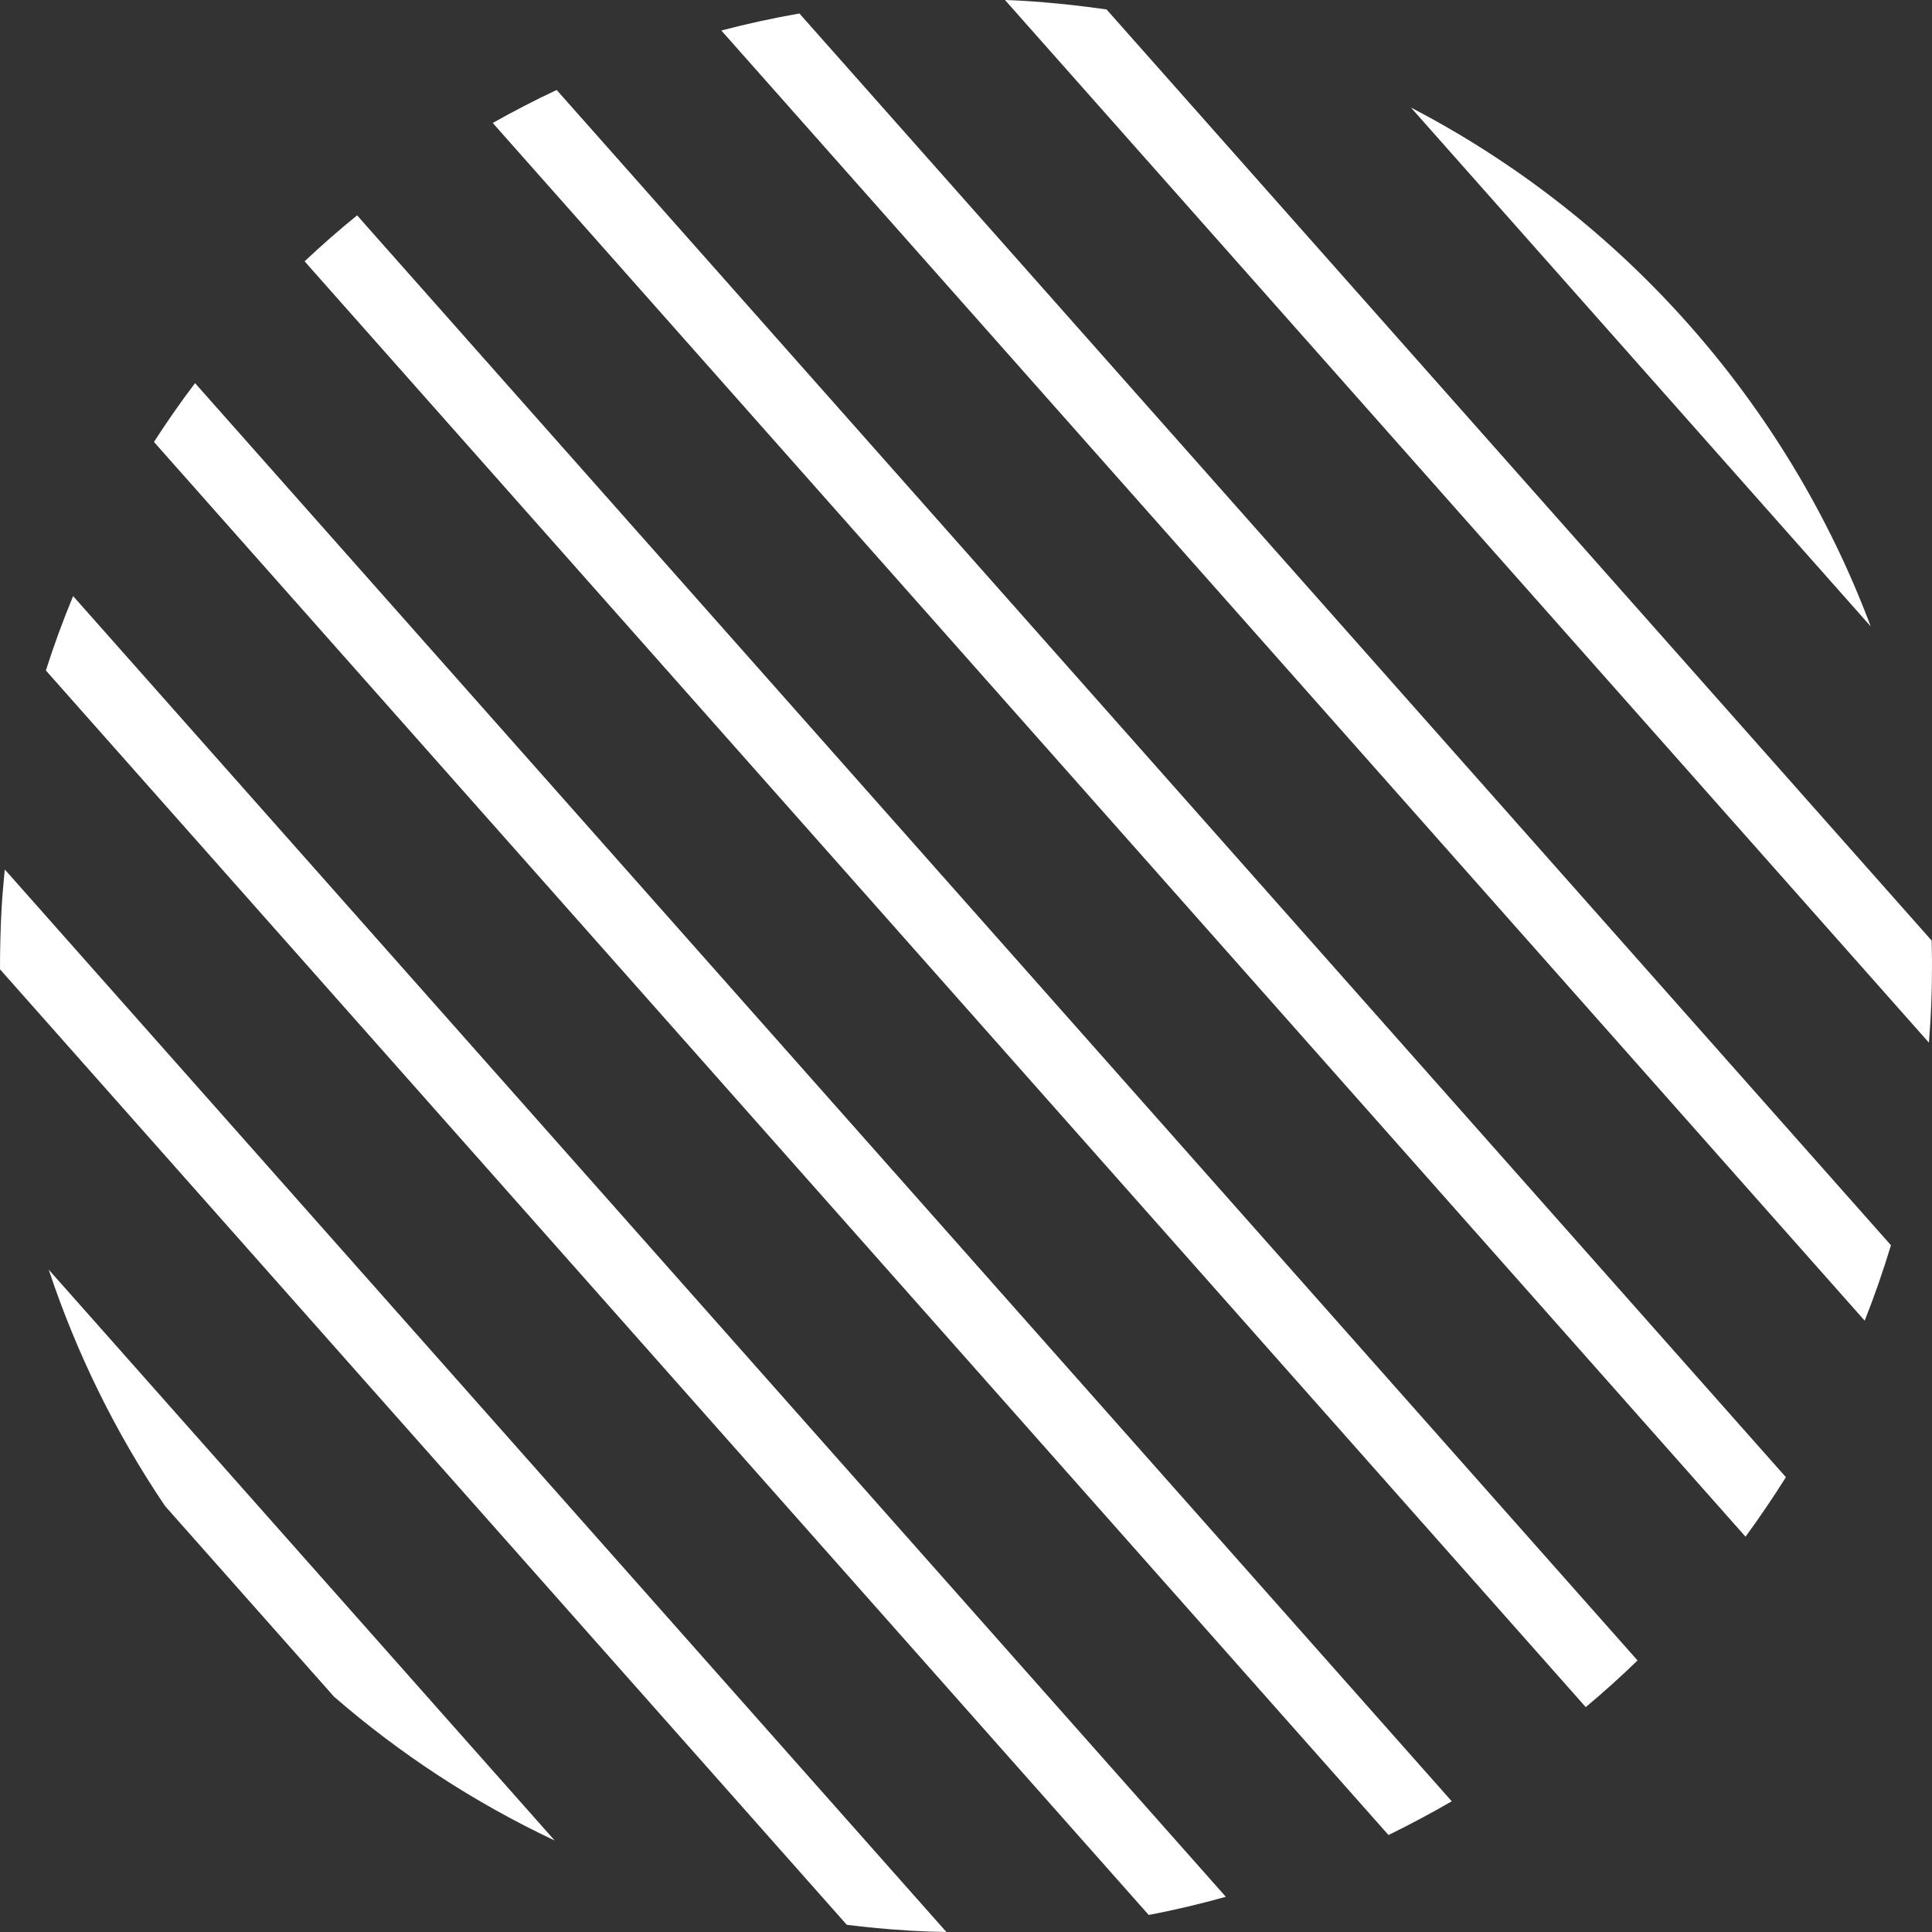
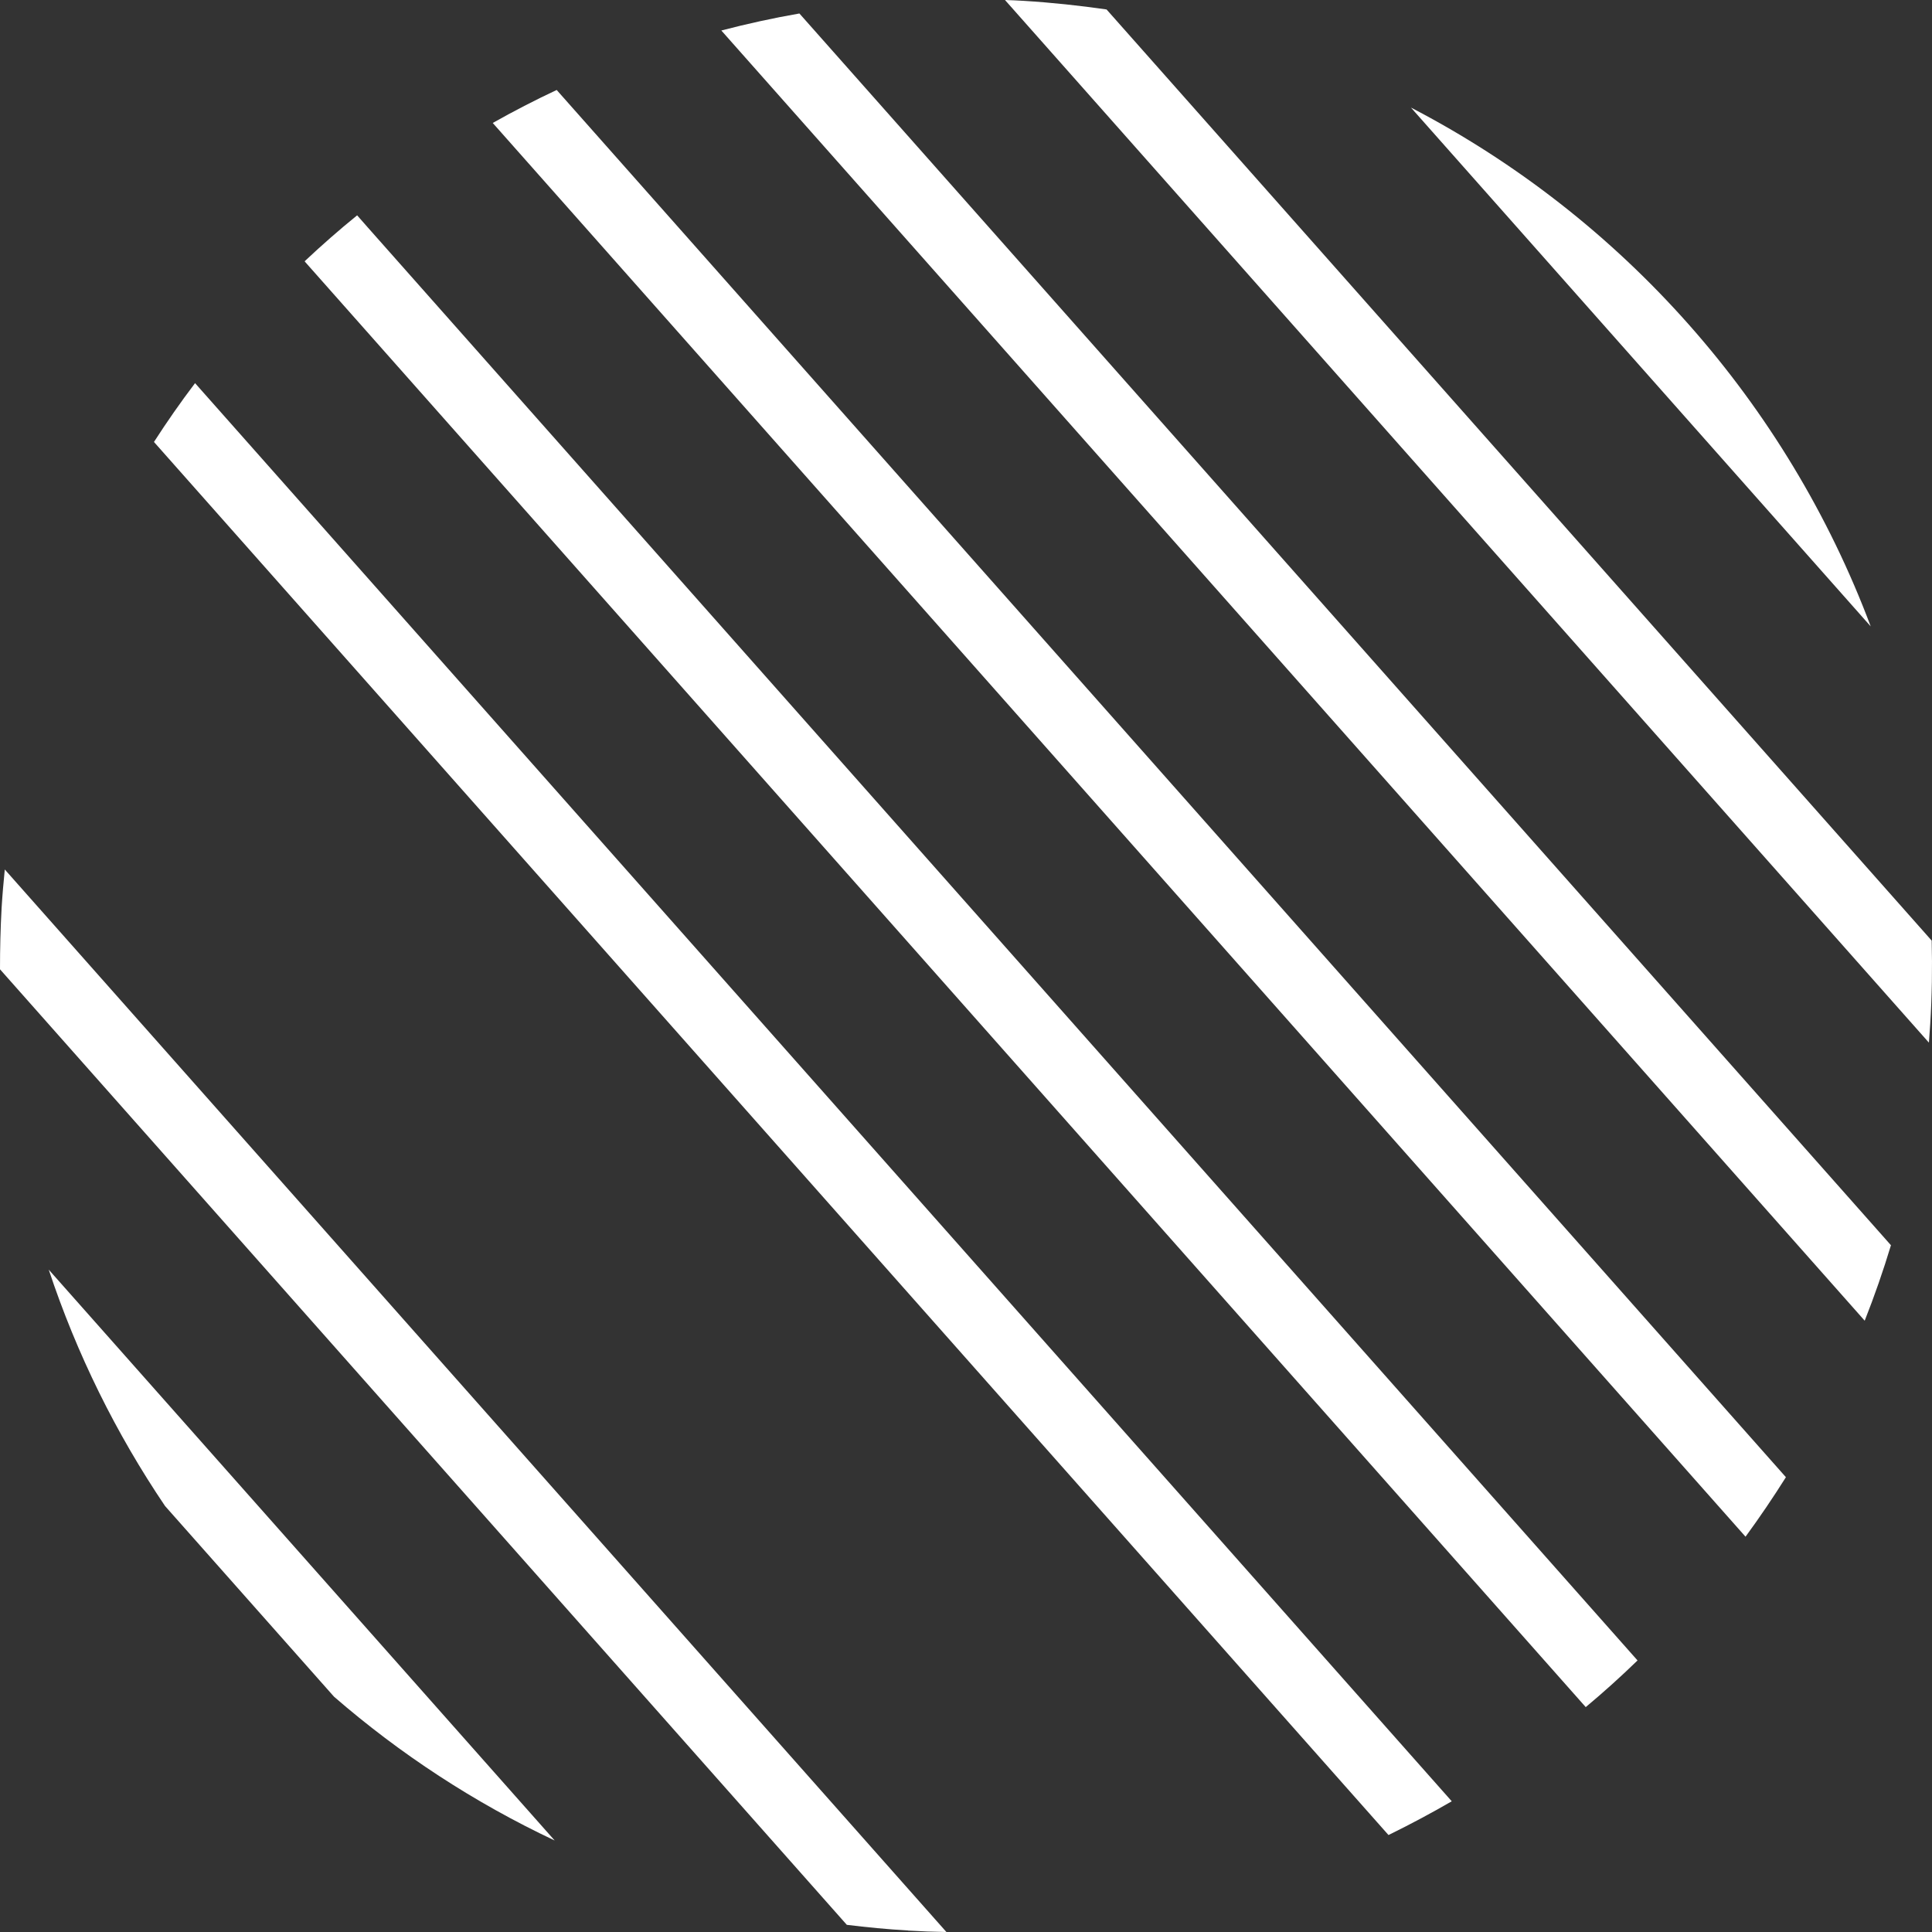
<svg xmlns="http://www.w3.org/2000/svg" width="200" height="200" viewBox="0 0 200 200" fill="none">
  <rect x="0" y="0" width="200" height="200" fill="#333333" stroke="none" />
  <path d="M94.004 199.852C95.329 199.931 96.655 199.98 97.971 200L0.495 90.008C0.366 91.324 0.247 92.641 0.168 93.967C0.049 96.105 0 98.224 0 100.342L87.662 199.258C89.76 199.515 91.867 199.723 94.004 199.842V199.852Z" fill="white" />
  <path d="M15.938 45.751L143.736 189.962C145.962 188.873 148.148 187.705 150.285 186.468L20.192 39.663C18.698 41.633 17.283 43.662 15.938 45.751Z" fill="white" />
  <path d="M184.871 152.912L57.627 9.314C55.371 10.374 53.165 11.512 51.008 12.729L180.696 159.079C182.16 157.079 183.555 155.02 184.881 152.912H184.871Z" fill="white" />
  <path d="M199.819 105.973C199.998 103.083 200.037 100.212 199.968 97.372L114.551 0.98C111.742 0.574 108.883 0.267 105.994 0.089C105.341 0.049 104.688 0.02 104.035 0L199.681 107.933C199.73 107.28 199.78 106.627 199.819 105.973Z" fill="white" />
-   <path d="M126.898 196.356L7.568 61.707C6.529 64.221 5.58 66.795 4.749 69.408L118.914 198.237C121.615 197.722 124.276 197.089 126.898 196.356Z" fill="white" />
  <path d="M195.743 128.898L82.755 1.396C80.025 1.871 77.324 2.465 74.672 3.157L193.033 136.718C194.042 134.164 194.952 131.551 195.753 128.898H195.743Z" fill="white" />
  <path d="M193.656 64.845C184.98 41.732 167.964 22.519 146.061 11.136L193.656 64.845Z" fill="white" />
  <path d="M34.576 175.639C41.422 181.578 49.099 186.607 57.419 190.527L5.045 131.433C7.944 140.173 12.01 148.389 17.085 155.902L34.576 175.639Z" fill="white" />
  <path d="M31.559 27.083L164.155 176.719C166.005 175.174 167.796 173.561 169.517 171.888L38.068 23.539L36.97 22.292C35.1 23.806 33.29 25.4 31.539 27.043L31.569 27.073L31.559 27.083Z" fill="white" />
</svg>